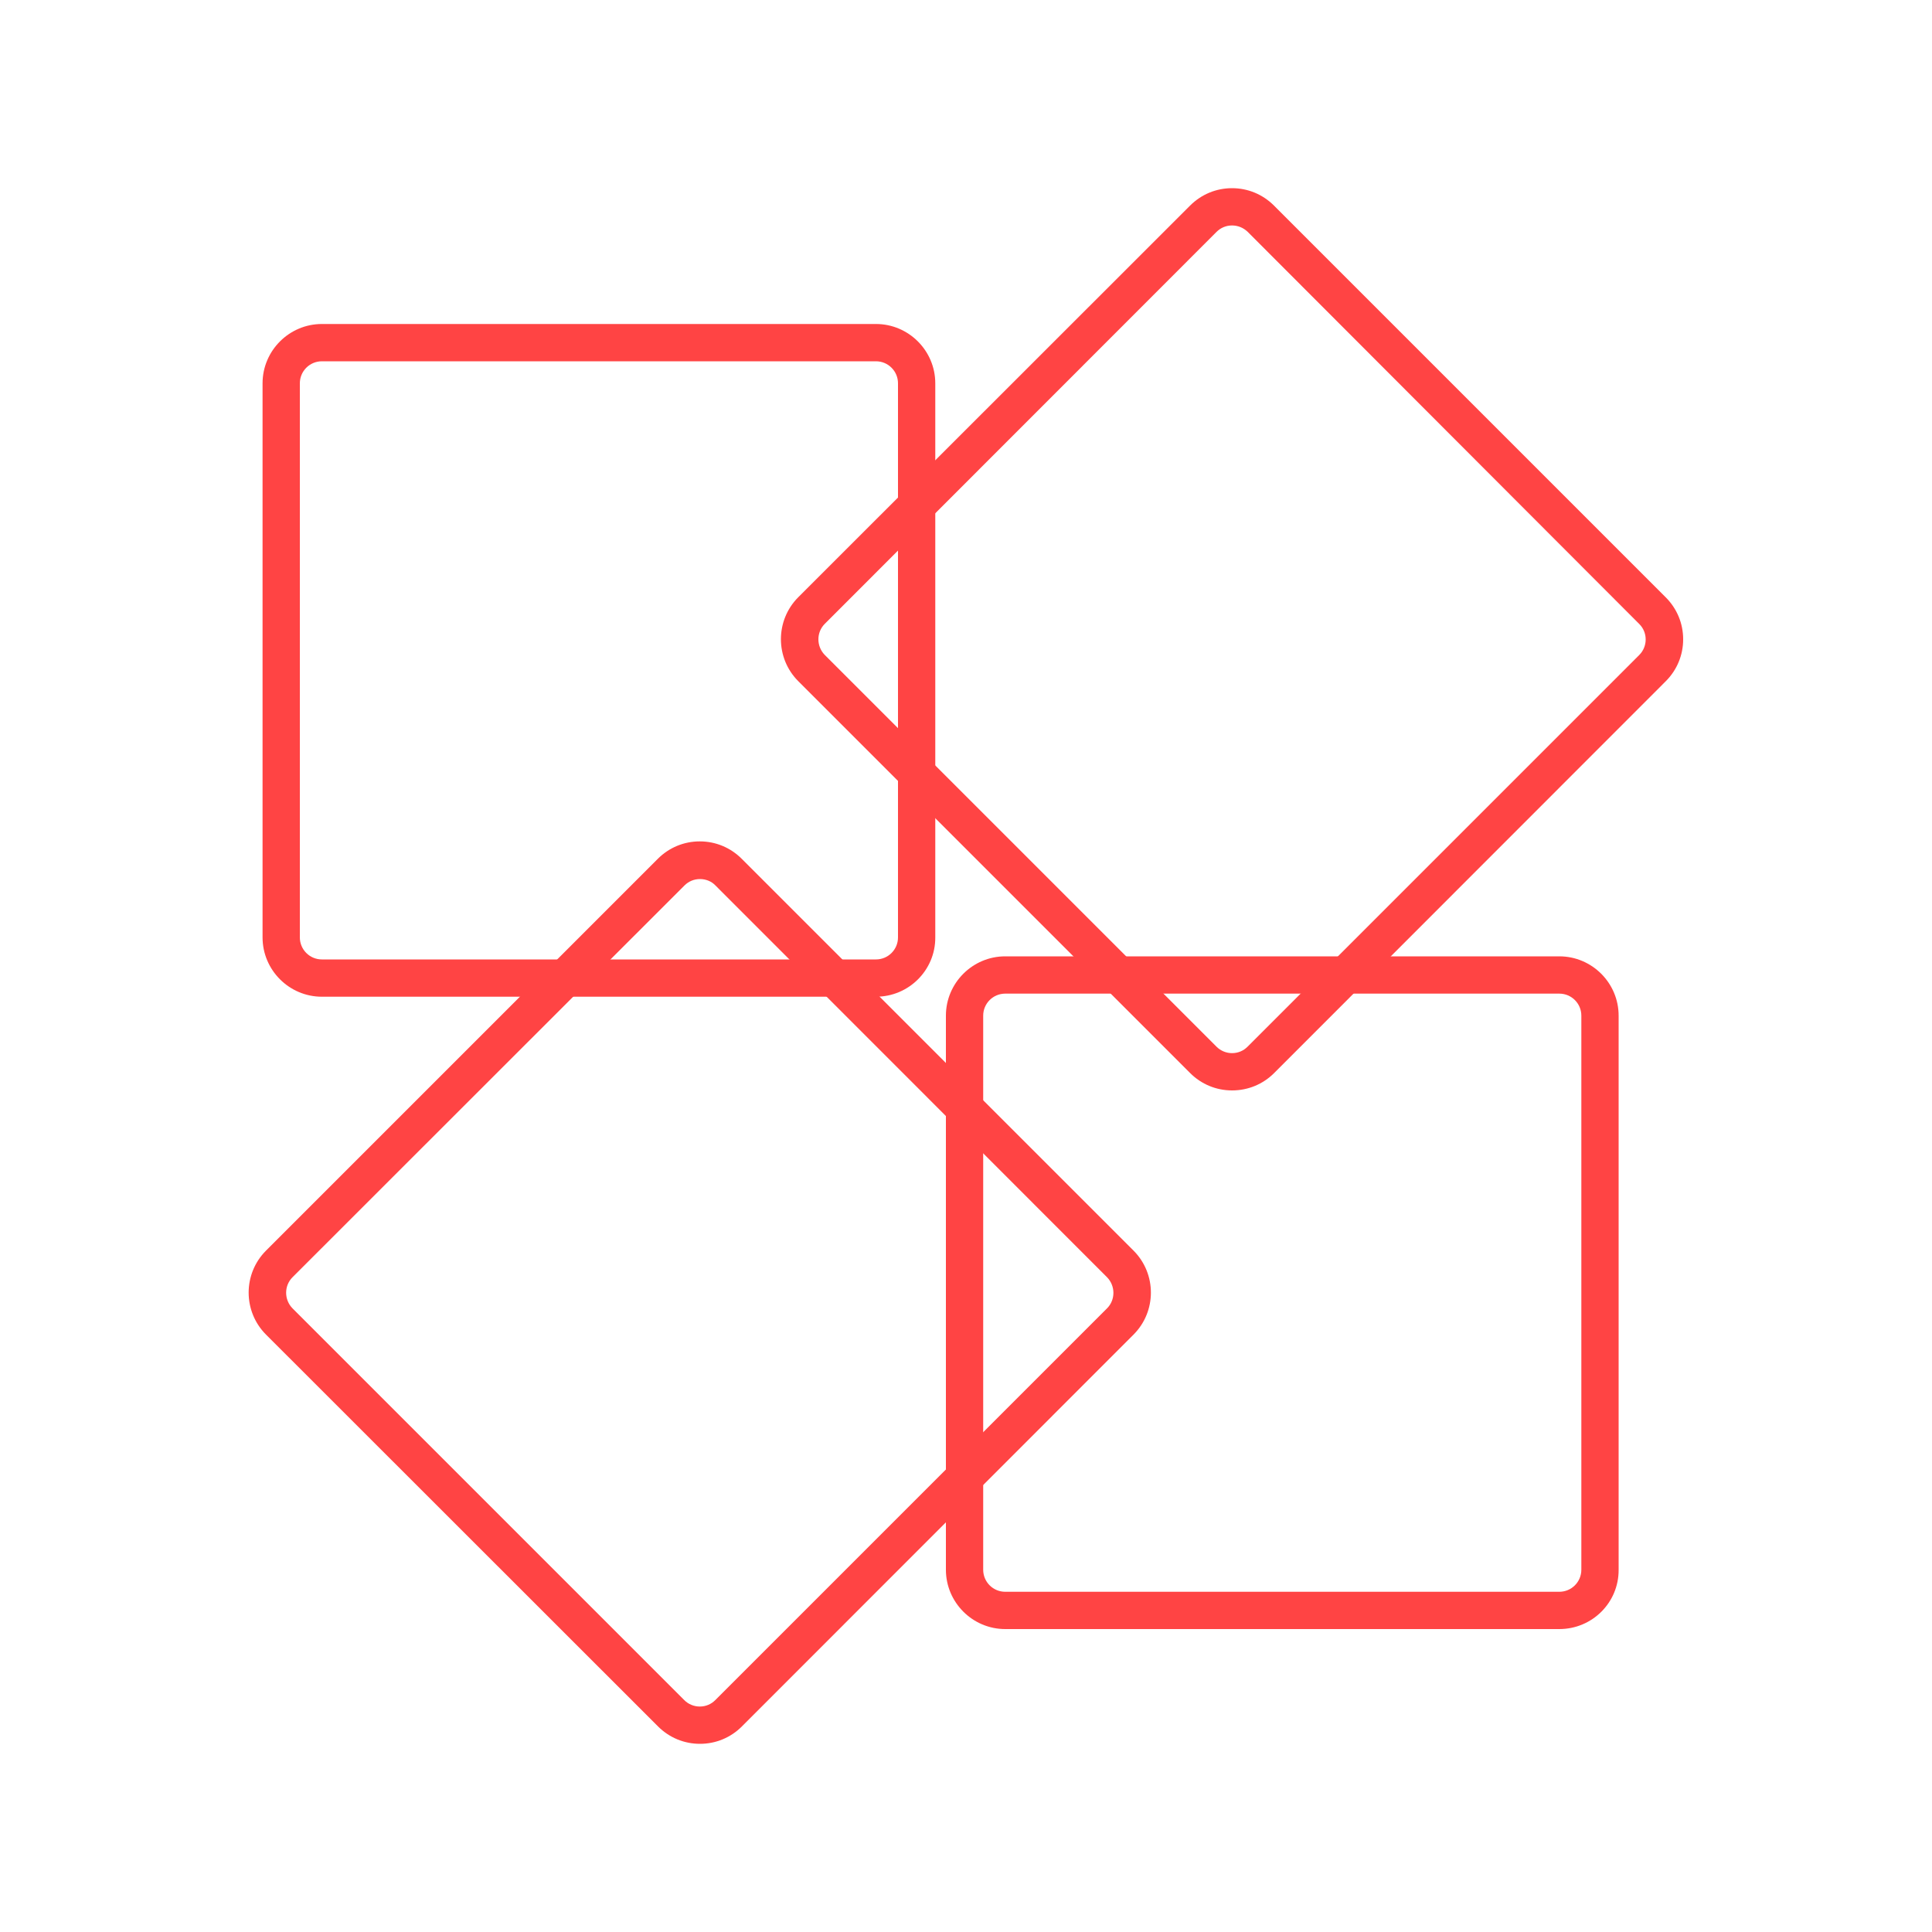
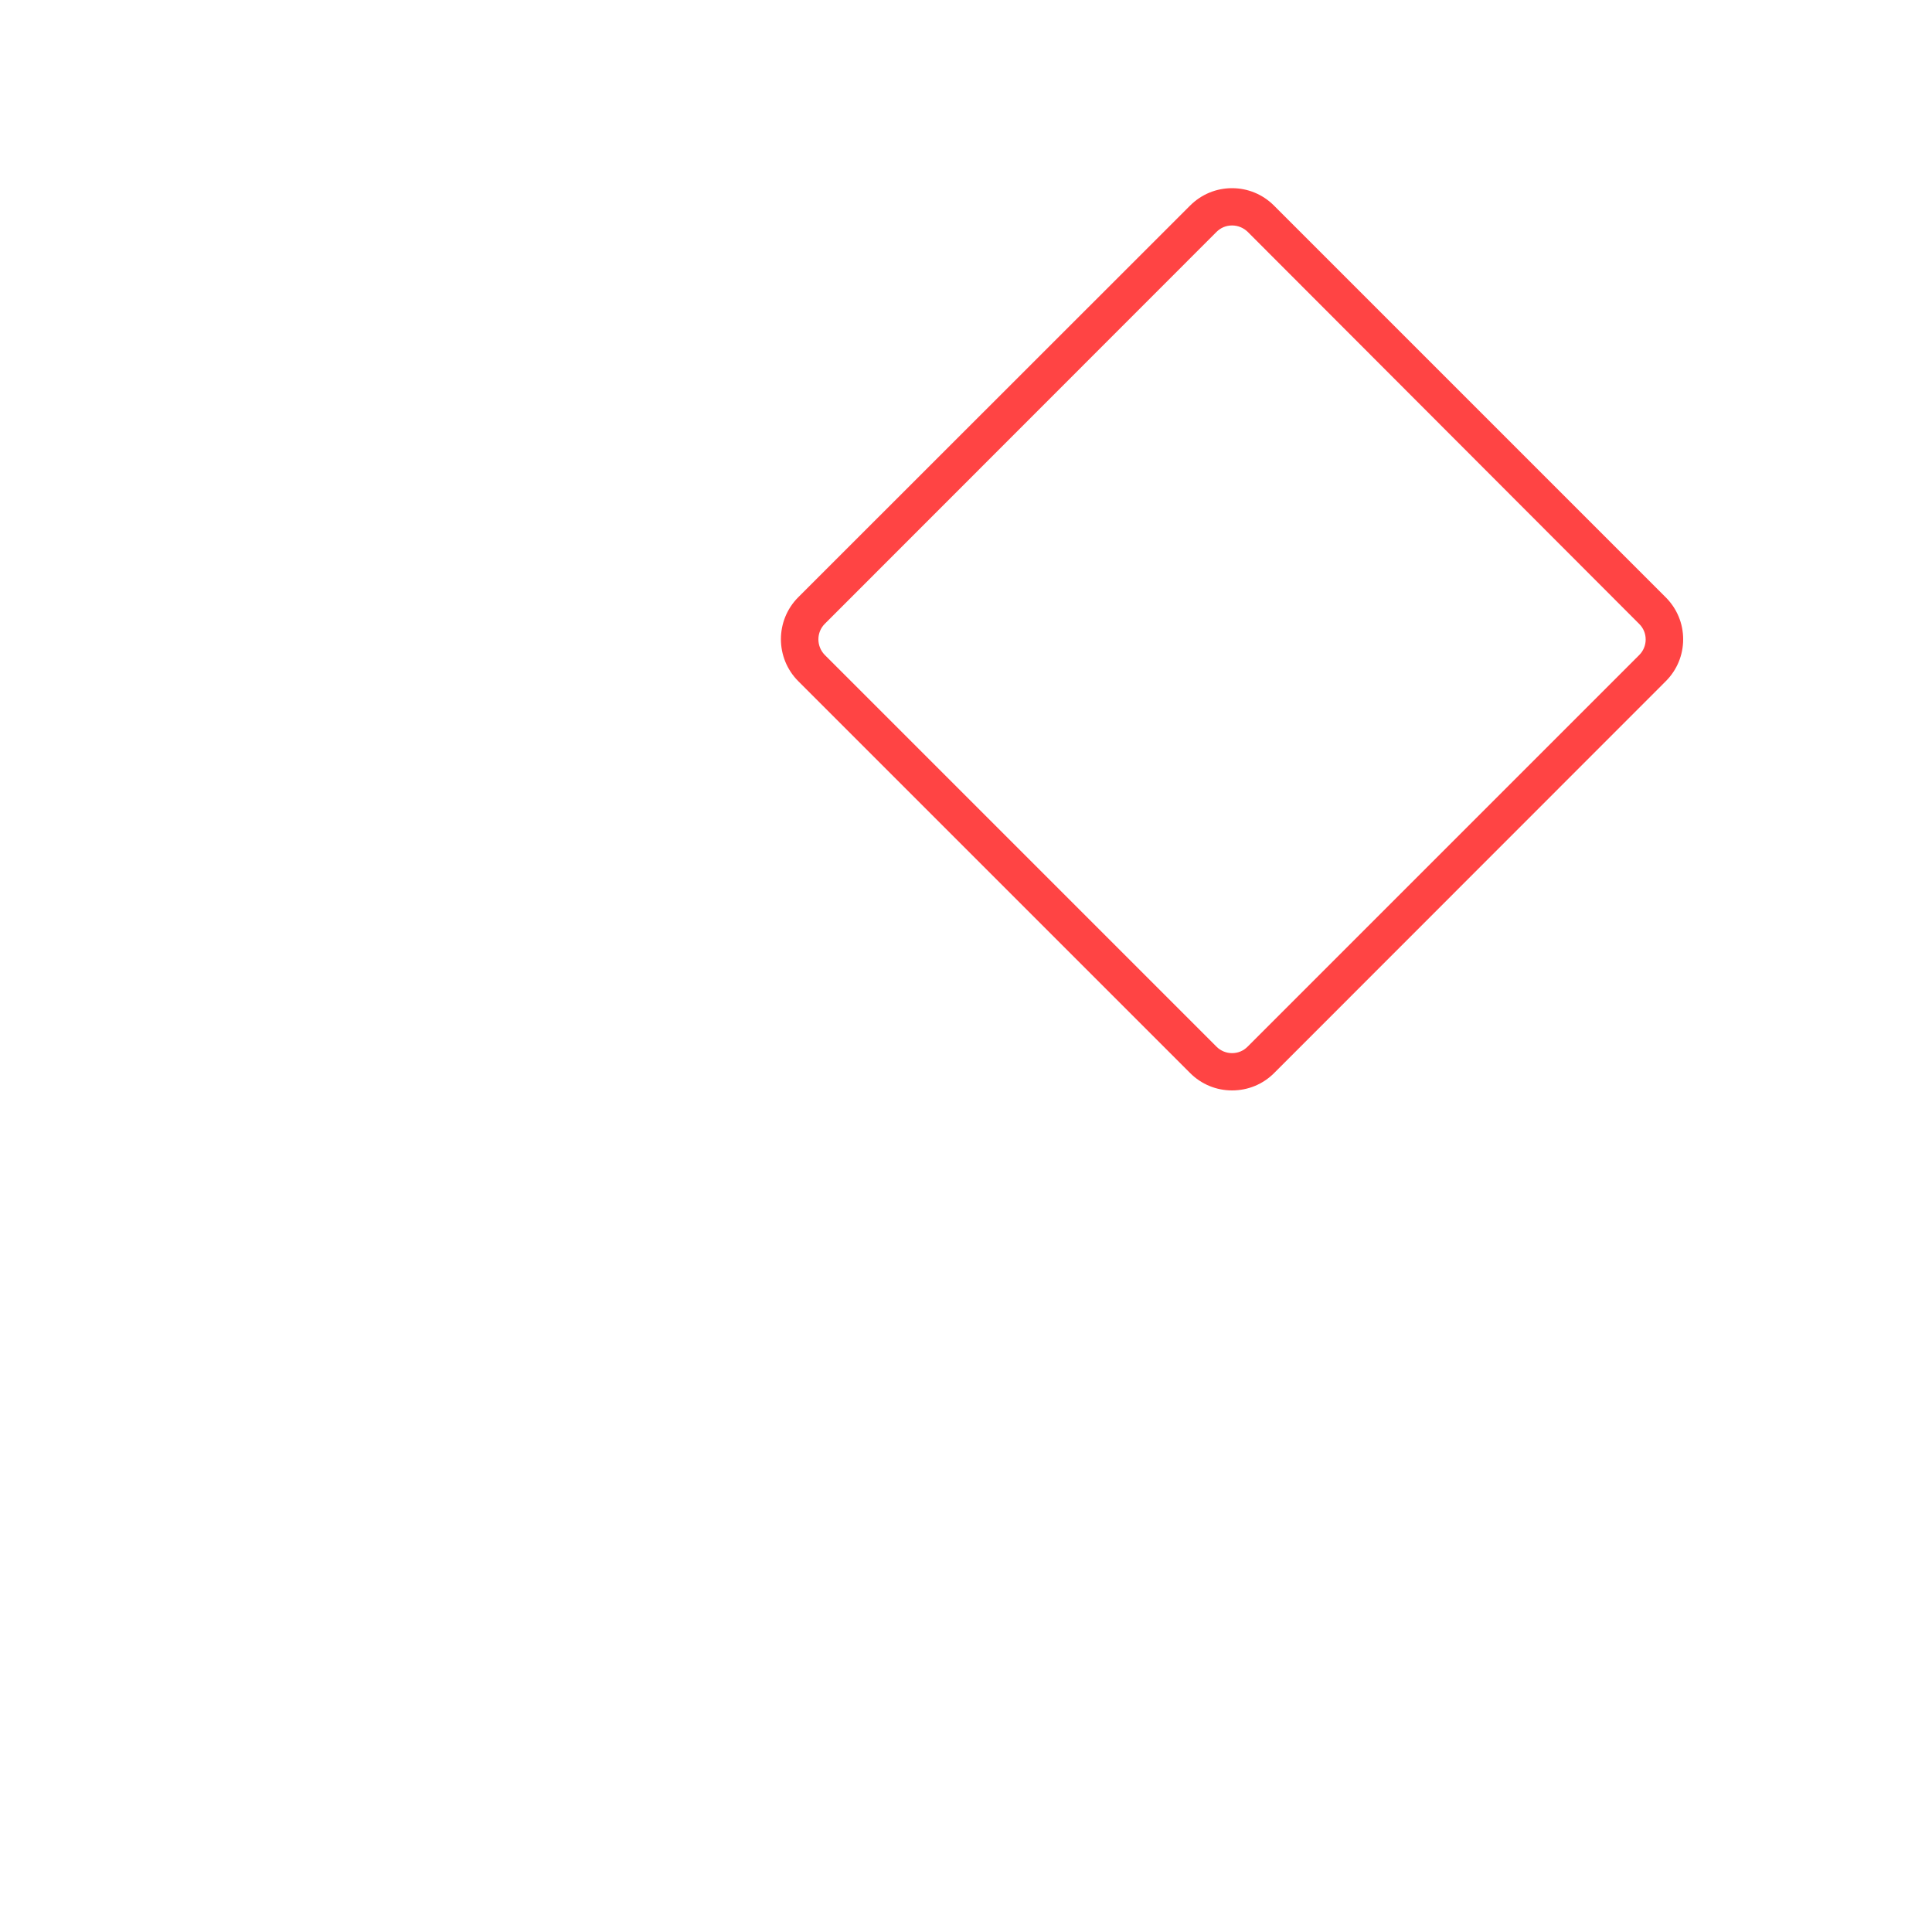
<svg xmlns="http://www.w3.org/2000/svg" version="1.1" id="Capa_1" x="0px" y="0px" viewBox="0 0 100 100" style="enable-background:new 0 0 100 100;" xml:space="preserve">
  <style type="text/css">
	.st0{fill:#000033;}
	.st1{fill:#FFFEF8;stroke:#000000;stroke-width:2;stroke-miterlimit:10;}
	.st2{clip-path:url(#SVGID_2_);fill:#FFFFFF;stroke:#CCCCCC;stroke-width:0.5;stroke-miterlimit:10;}
	.st3{fill:#FFFFFF;stroke:#CCCCCC;stroke-width:0.5;stroke-miterlimit:10;}
	.st4{fill:#FF3333;}
	.st5{clip-path:url(#SVGID_4_);fill:#FFFFFF;stroke:#CCCCCC;stroke-width:0.5;stroke-miterlimit:10;}
	.st6{clip-path:url(#SVGID_4_);}
	.st7{fill:#FFFFFF;}
	.st8{fill:#FFFFFF;stroke:#FF3333;stroke-width:3.619;stroke-miterlimit:10;}
	.st9{clip-path:url(#SVGID_6_);}
	.st10{fill:#00CCCC;}
	.st11{fill:#FF0066;}
	.st12{fill:#CCFFFF;}
	.st13{clip-path:url(#SVGID_8_);}
	.st14{fill:#A4E4F8;}
	.st15{fill:#273B45;}
	.st16{fill:#2C5C7D;}
	.st17{fill:#F24876;}
	.st18{fill:#F4C100;}
	.st19{fill:#F2F6F9;}
	.st20{fill:none;stroke:#F2F6F9;stroke-width:10;stroke-miterlimit:10;}
	.st21{fill-rule:evenodd;clip-rule:evenodd;fill:#F2F6F9;}
	.st22{fill:#00FFFF;}
	.st23{fill:#FF9900;}
	.st24{fill:#FF3399;}
	.st25{fill:#FFCC00;}
	.st26{fill:#00FF99;}
	.st27{fill:#FF3399;stroke:#CC0066;stroke-miterlimit:10;}
	.st28{fill:#FF9900;stroke:#CC6600;stroke-miterlimit:10;}
	.st29{fill:#00FFFF;stroke:#00CCCC;stroke-width:1.445;stroke-miterlimit:10;}
	.st30{fill:none;stroke:#000000;stroke-width:2;stroke-miterlimit:10;}
	.st31{fill:none;stroke:#000000;stroke-width:3;stroke-miterlimit:10;}
	.st32{fill:none;stroke:#FF3333;stroke-width:6;stroke-miterlimit:10;}
	.st33{clip-path:url(#SVGID_10_);}
	.st34{fill:none;stroke:#FF3333;stroke-width:3.154;stroke-miterlimit:10;}
	.st35{fill:none;stroke:#00CCCC;stroke-width:3.154;stroke-miterlimit:10;}
	.st36{fill:#17428B;}
	.st37{fill:#154076;}
	.st38{fill:#CC1237;}
	.st39{fill:#FF3333;stroke:#FF3333;stroke-width:2;stroke-linecap:round;stroke-linejoin:round;stroke-miterlimit:10;}
	.st40{fill:#FF3333;stroke:#FF3333;stroke-width:2.11;stroke-linecap:round;stroke-linejoin:round;stroke-miterlimit:10;}
	.st41{fill:none;stroke:#FF3333;stroke-width:5;stroke-miterlimit:10;}
	.st42{fill:none;stroke:#CCCCCC;stroke-width:0.55;stroke-miterlimit:10;}
	.st43{fill:#FF3333;stroke:#FF3333;stroke-width:5;stroke-miterlimit:10;}
	.st44{fill:none;stroke:#FF3333;stroke-width:8.601;stroke-miterlimit:10;}
	.st45{fill:#FF4444;}
</style>
  <g>
    <g>
-       <path class="st45" d="M45.34,51.59H16.66c-1.69,0-3.07-1.38-3.07-3.07V19.84c0-1.69,1.38-3.07,3.07-3.07h28.68    c1.69,0,3.07,1.38,3.07,3.07v28.68C48.42,50.21,47.04,51.59,45.34,51.59z M16.66,18.7c-0.63,0-1.14,0.51-1.14,1.14v28.68    c0,0.63,0.51,1.14,1.14,1.14h28.68c0.63,0,1.14-0.51,1.14-1.14V19.84c0-0.63-0.51-1.14-1.14-1.14H16.66z" />
-     </g>
+       </g>
    <g>
-       <path class="st45" d="M80.71,84.32H52.03c-1.69,0-3.07-1.38-3.07-3.07V52.57c0-1.69,1.38-3.07,3.07-3.07h28.68    c1.69,0,3.07,1.38,3.07,3.07v28.68C83.79,82.95,82.41,84.32,80.71,84.32z M52.03,51.43c-0.63,0-1.14,0.51-1.14,1.14v28.68    c0,0.63,0.51,1.14,1.14,1.14h28.68c0.63,0,1.14-0.51,1.14-1.14V52.57c0-0.63-0.51-1.14-1.14-1.14H52.03z" />
-     </g>
+       </g>
    <g>
-       <path class="st45" d="M36.23,90.26c-0.82,0-1.59-0.32-2.17-0.9h0L13.77,69.08c-1.2-1.2-1.2-3.15,0-4.35l20.28-20.28    c0.58-0.58,1.35-0.9,2.17-0.9c0.82,0,1.59,0.32,2.17,0.9l20.28,20.28c1.2,1.2,1.2,3.15,0,4.35L38.4,89.36    C37.82,89.94,37.05,90.26,36.23,90.26z M36.23,45.5c-0.31,0-0.59,0.12-0.8,0.33L15.14,66.11c-0.44,0.44-0.44,1.16,0,1.61L35.42,88    c0.21,0.21,0.5,0.33,0.8,0.33c0.31,0,0.59-0.12,0.8-0.33l20.28-20.28c0.44-0.44,0.44-1.16,0-1.61L37.03,45.83    C36.82,45.61,36.53,45.5,36.23,45.5z" />
-     </g>
+       </g>
    <g>
      <path class="st45" d="M63.77,56.44c-0.82,0-1.59-0.32-2.17-0.9L41.32,35.26c-1.2-1.2-1.2-3.15,0-4.35L61.6,10.64    c0.58-0.58,1.35-0.9,2.17-0.9c0.82,0,1.59,0.32,2.17,0.9l20.28,20.28c0.58,0.58,0.9,1.35,0.9,2.17c0,0.82-0.32,1.59-0.9,2.17    L65.95,55.54C65.37,56.12,64.6,56.44,63.77,56.44z M63.77,11.67c-0.31,0-0.59,0.12-0.8,0.33L42.69,32.29    c-0.44,0.44-0.44,1.16,0,1.61l20.28,20.28c0.21,0.21,0.5,0.33,0.8,0.33c0.31,0,0.59-0.12,0.8-0.33l20.28-20.28    c0.21-0.21,0.33-0.5,0.33-0.8c0-0.31-0.12-0.59-0.33-0.8L64.58,12C64.36,11.79,64.08,11.67,63.77,11.67z" />
    </g>
  </g>
</svg>